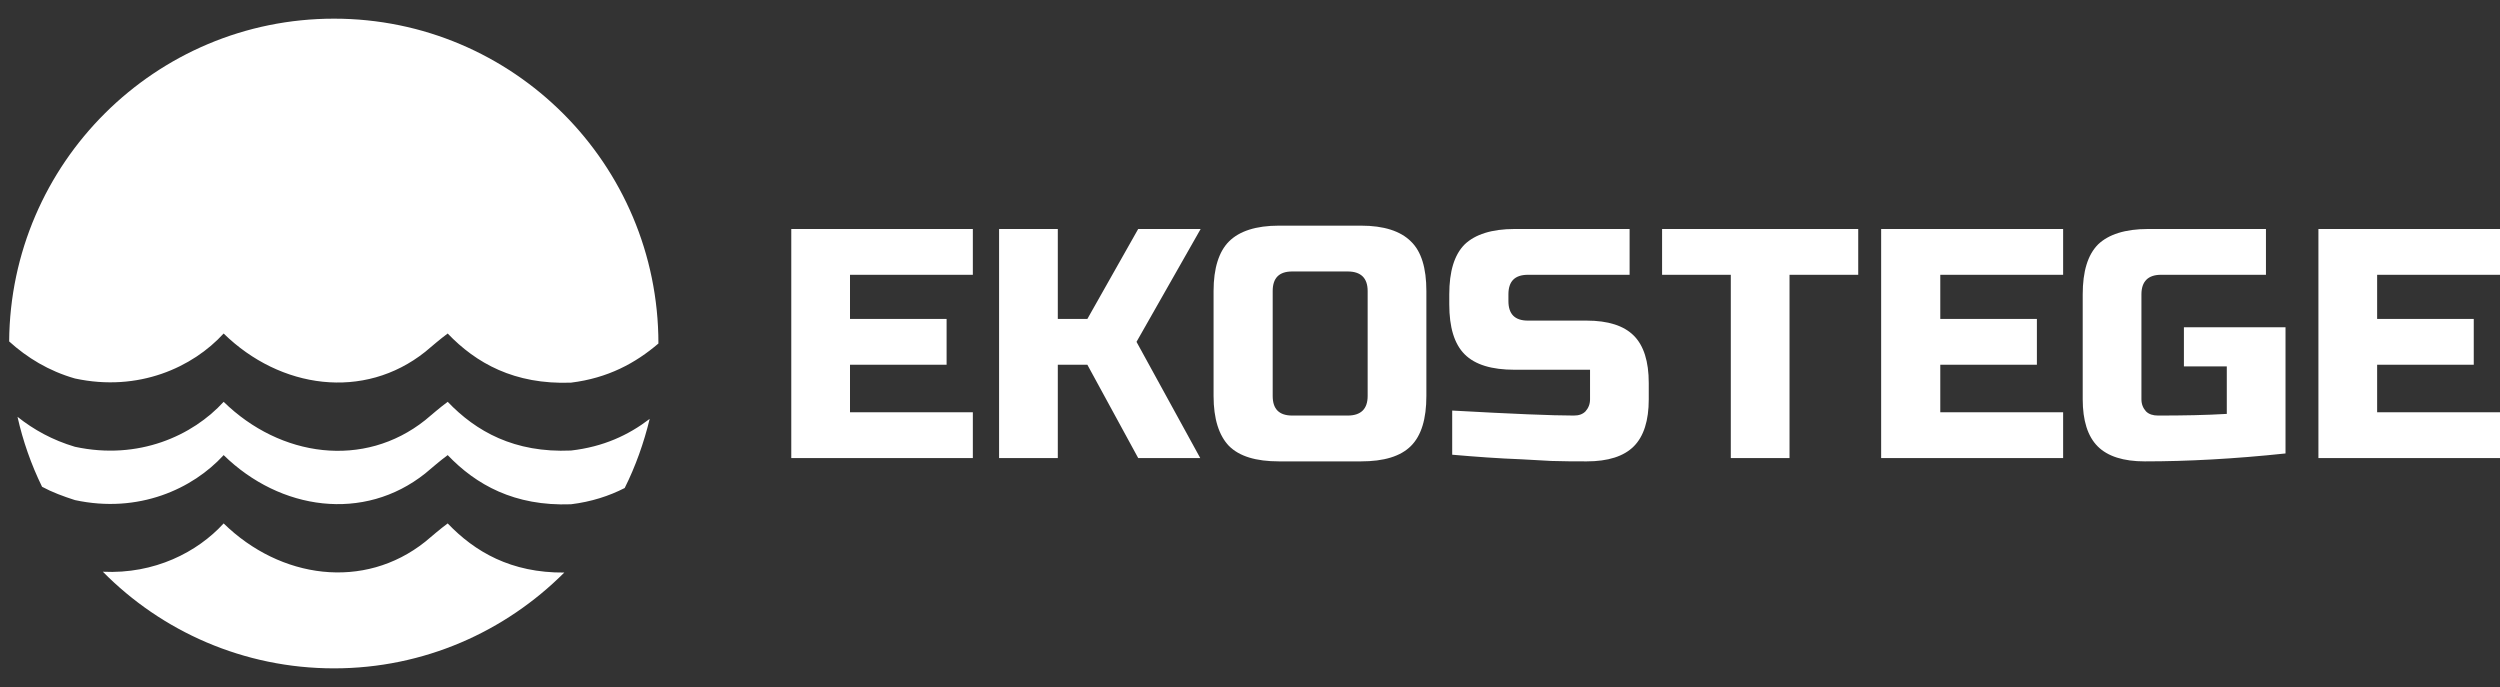
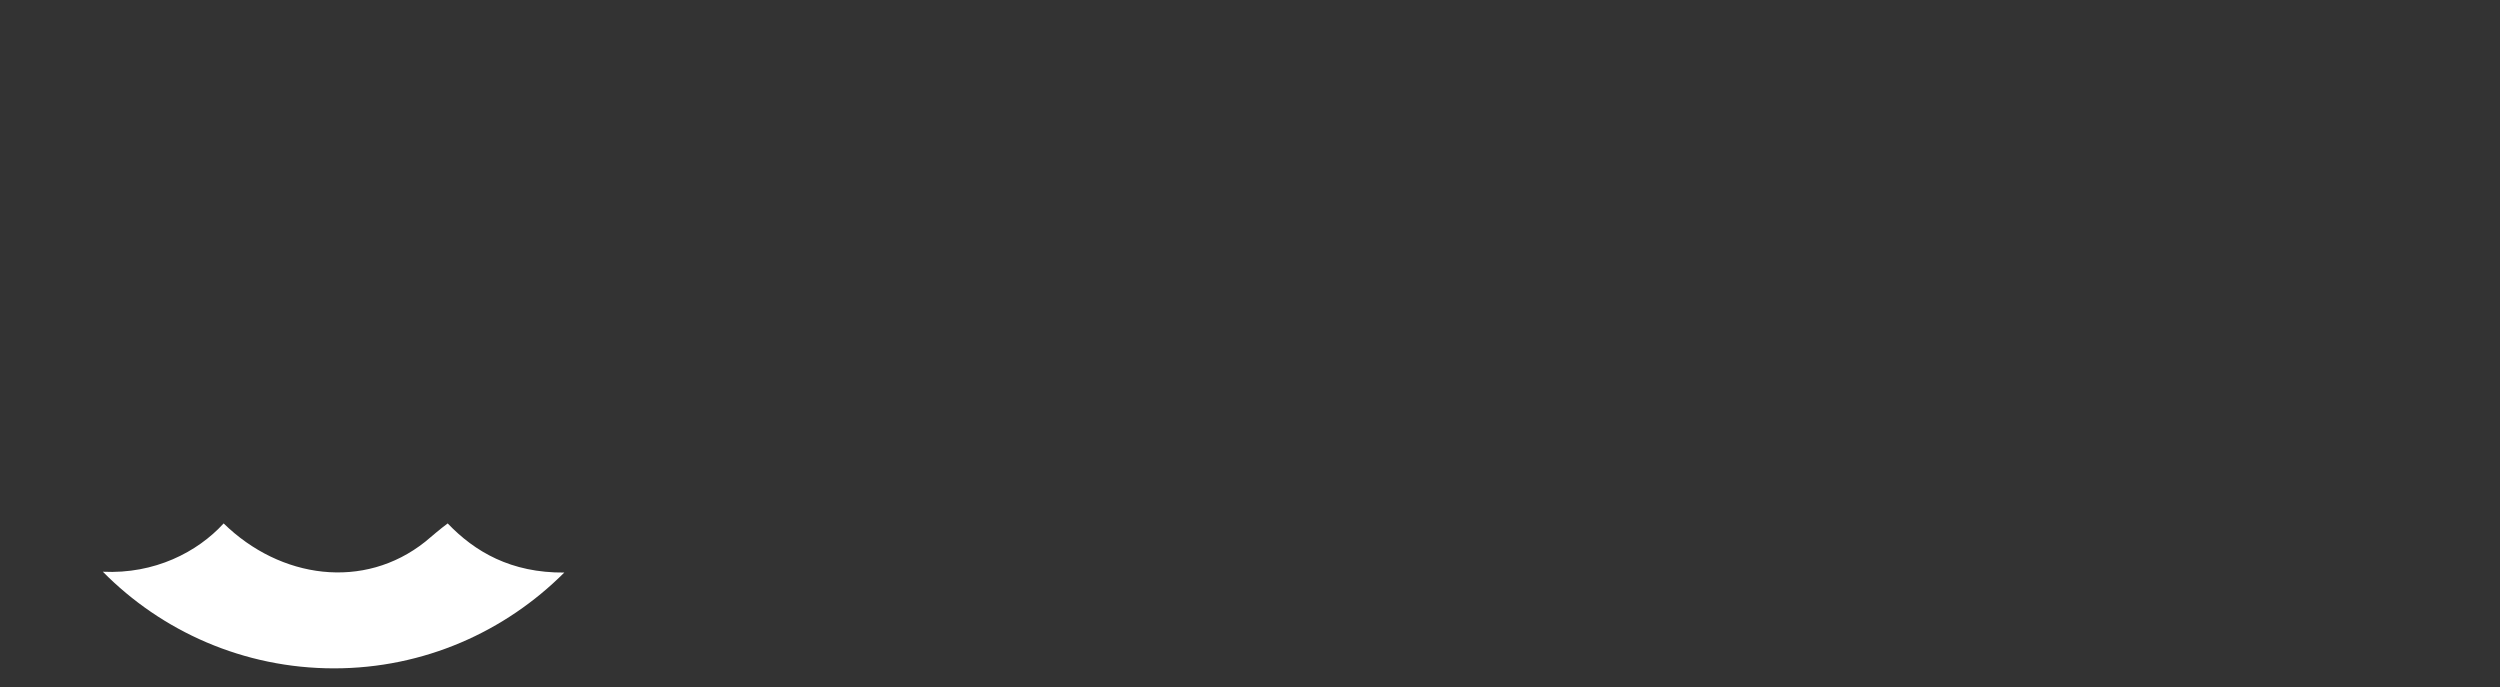
<svg xmlns="http://www.w3.org/2000/svg" width="131" height="36" viewBox="0 0 131 36" fill="none">
  <rect x="0" y="0" width="131" height="36" fill="#333333" stroke="none" />
-   <path fill-rule="evenodd" clip-rule="evenodd" d="M34.501 18C34.501 8.595 26.885 0.978 17.502 0.978C8.14 0.978 0.545 8.551 0.48 17.891C1.418 18.742 2.553 19.44 3.928 19.833C7.267 20.553 10.104 19.244 11.719 17.476C14.686 20.379 19.073 20.99 22.281 18.436C22.673 18.109 23.044 17.782 23.459 17.476C24.943 19.026 26.951 20.16 29.919 20.051C31.861 19.811 33.301 19.026 34.501 18Z" fill="white" />
-   <path fill-rule="evenodd" clip-rule="evenodd" d="M32.734 25.572C33.301 24.438 33.737 23.216 34.043 21.95C32.93 22.801 31.621 23.412 29.919 23.608C26.951 23.739 24.943 22.605 23.459 21.055C23.044 21.361 22.674 21.688 22.281 22.015C19.073 24.569 14.687 23.957 11.719 21.055C10.104 22.823 7.267 24.132 3.928 23.412C2.75 23.063 1.768 22.517 0.917 21.841C1.2 23.106 1.637 24.35 2.204 25.507C2.728 25.791 3.317 26.009 3.928 26.205C7.267 26.925 10.104 25.616 11.719 23.848C14.687 26.751 19.073 27.362 22.281 24.809C22.674 24.481 23.044 24.154 23.459 23.848C24.943 25.398 26.951 26.533 29.919 26.424C30.988 26.293 31.926 25.987 32.734 25.572V25.572Z" fill="white" />
  <path fill-rule="evenodd" clip-rule="evenodd" d="M17.502 35.022C22.215 35.022 26.471 33.101 29.569 30.002C26.776 30.024 24.878 28.911 23.459 27.427C23.044 27.733 22.674 28.06 22.281 28.387C19.073 30.941 14.687 30.33 11.719 27.427C10.344 28.933 8.096 30.09 5.39 29.959C8.467 33.079 12.766 35.022 17.502 35.022V35.022Z" fill="white" />
-   <path d="M50.977 24.001H41.463V11.999H50.977V14.399H44.54V16.712H49.602V19.113H44.54V21.601H50.977V24.001ZM55.429 24.001H52.352V11.999H55.429V16.712H56.978L59.641 11.999H62.914L59.553 17.913L62.892 24.001H59.641L56.978 19.113H55.429V24.001ZM71.665 15.25C71.665 14.574 71.316 14.225 70.617 14.225H67.715C67.017 14.225 66.689 14.574 66.689 15.25V20.75C66.689 21.426 67.017 21.775 67.715 21.775H70.617C71.316 21.775 71.665 21.426 71.665 20.75V15.25ZM74.742 20.75C74.742 21.95 74.48 22.823 73.934 23.368C73.389 23.914 72.516 24.176 71.316 24.176H67.017C65.817 24.176 64.944 23.914 64.398 23.368C63.874 22.823 63.591 21.95 63.591 20.75V15.25C63.591 14.05 63.874 13.177 64.398 12.653C64.944 12.108 65.817 11.824 67.017 11.824H71.316C72.516 11.824 73.389 12.108 73.934 12.653C74.48 13.177 74.742 14.05 74.742 15.25V20.75Z" fill="white" />
-   <path d="M76.095 21.513C79.237 21.688 81.354 21.775 82.467 21.775C82.729 21.775 82.925 21.71 83.078 21.557C83.231 21.383 83.318 21.186 83.318 20.924V19.375H79.368C78.168 19.375 77.295 19.113 76.749 18.567C76.204 18.022 75.942 17.149 75.942 15.949V15.425C75.942 14.225 76.204 13.352 76.749 12.806C77.295 12.283 78.168 11.999 79.368 11.999H85.391V14.399H80.066C79.368 14.399 79.041 14.748 79.041 15.425V15.774C79.041 16.451 79.368 16.8 80.066 16.8H83.143C84.256 16.8 85.085 17.062 85.609 17.585C86.133 18.109 86.395 18.938 86.395 20.073V20.924C86.395 22.037 86.133 22.866 85.609 23.39C85.085 23.914 84.256 24.176 83.143 24.176C82.554 24.176 81.943 24.176 81.288 24.154L79.717 24.067C78.539 24.023 77.338 23.936 76.095 23.827V21.513ZM93.771 24.001H90.694V14.399H87.093V11.999H97.371V14.399H93.771V24.001ZM108.108 24.001H98.572V11.999H108.108V14.399H101.671V16.712H106.733V19.113H101.671V21.601H108.108V24.001ZM119.761 23.761C117.077 24.045 114.633 24.176 112.385 24.176C111.272 24.176 110.443 23.914 109.919 23.39C109.396 22.866 109.134 22.037 109.134 20.924V15.425C109.134 14.225 109.396 13.352 109.941 12.806C110.487 12.283 111.36 11.999 112.56 11.999H118.736V14.399H113.236C112.56 14.399 112.211 14.748 112.211 15.425V20.924C112.211 21.186 112.298 21.383 112.451 21.557C112.604 21.71 112.822 21.775 113.084 21.775C114.393 21.775 115.593 21.753 116.684 21.688V19.2H114.437V17.149H119.761V23.761ZM131 24.001H121.485V11.999H131V14.399H124.562V16.712H129.625V19.113H124.562V21.601H131V24.001Z" fill="white" />
</svg>